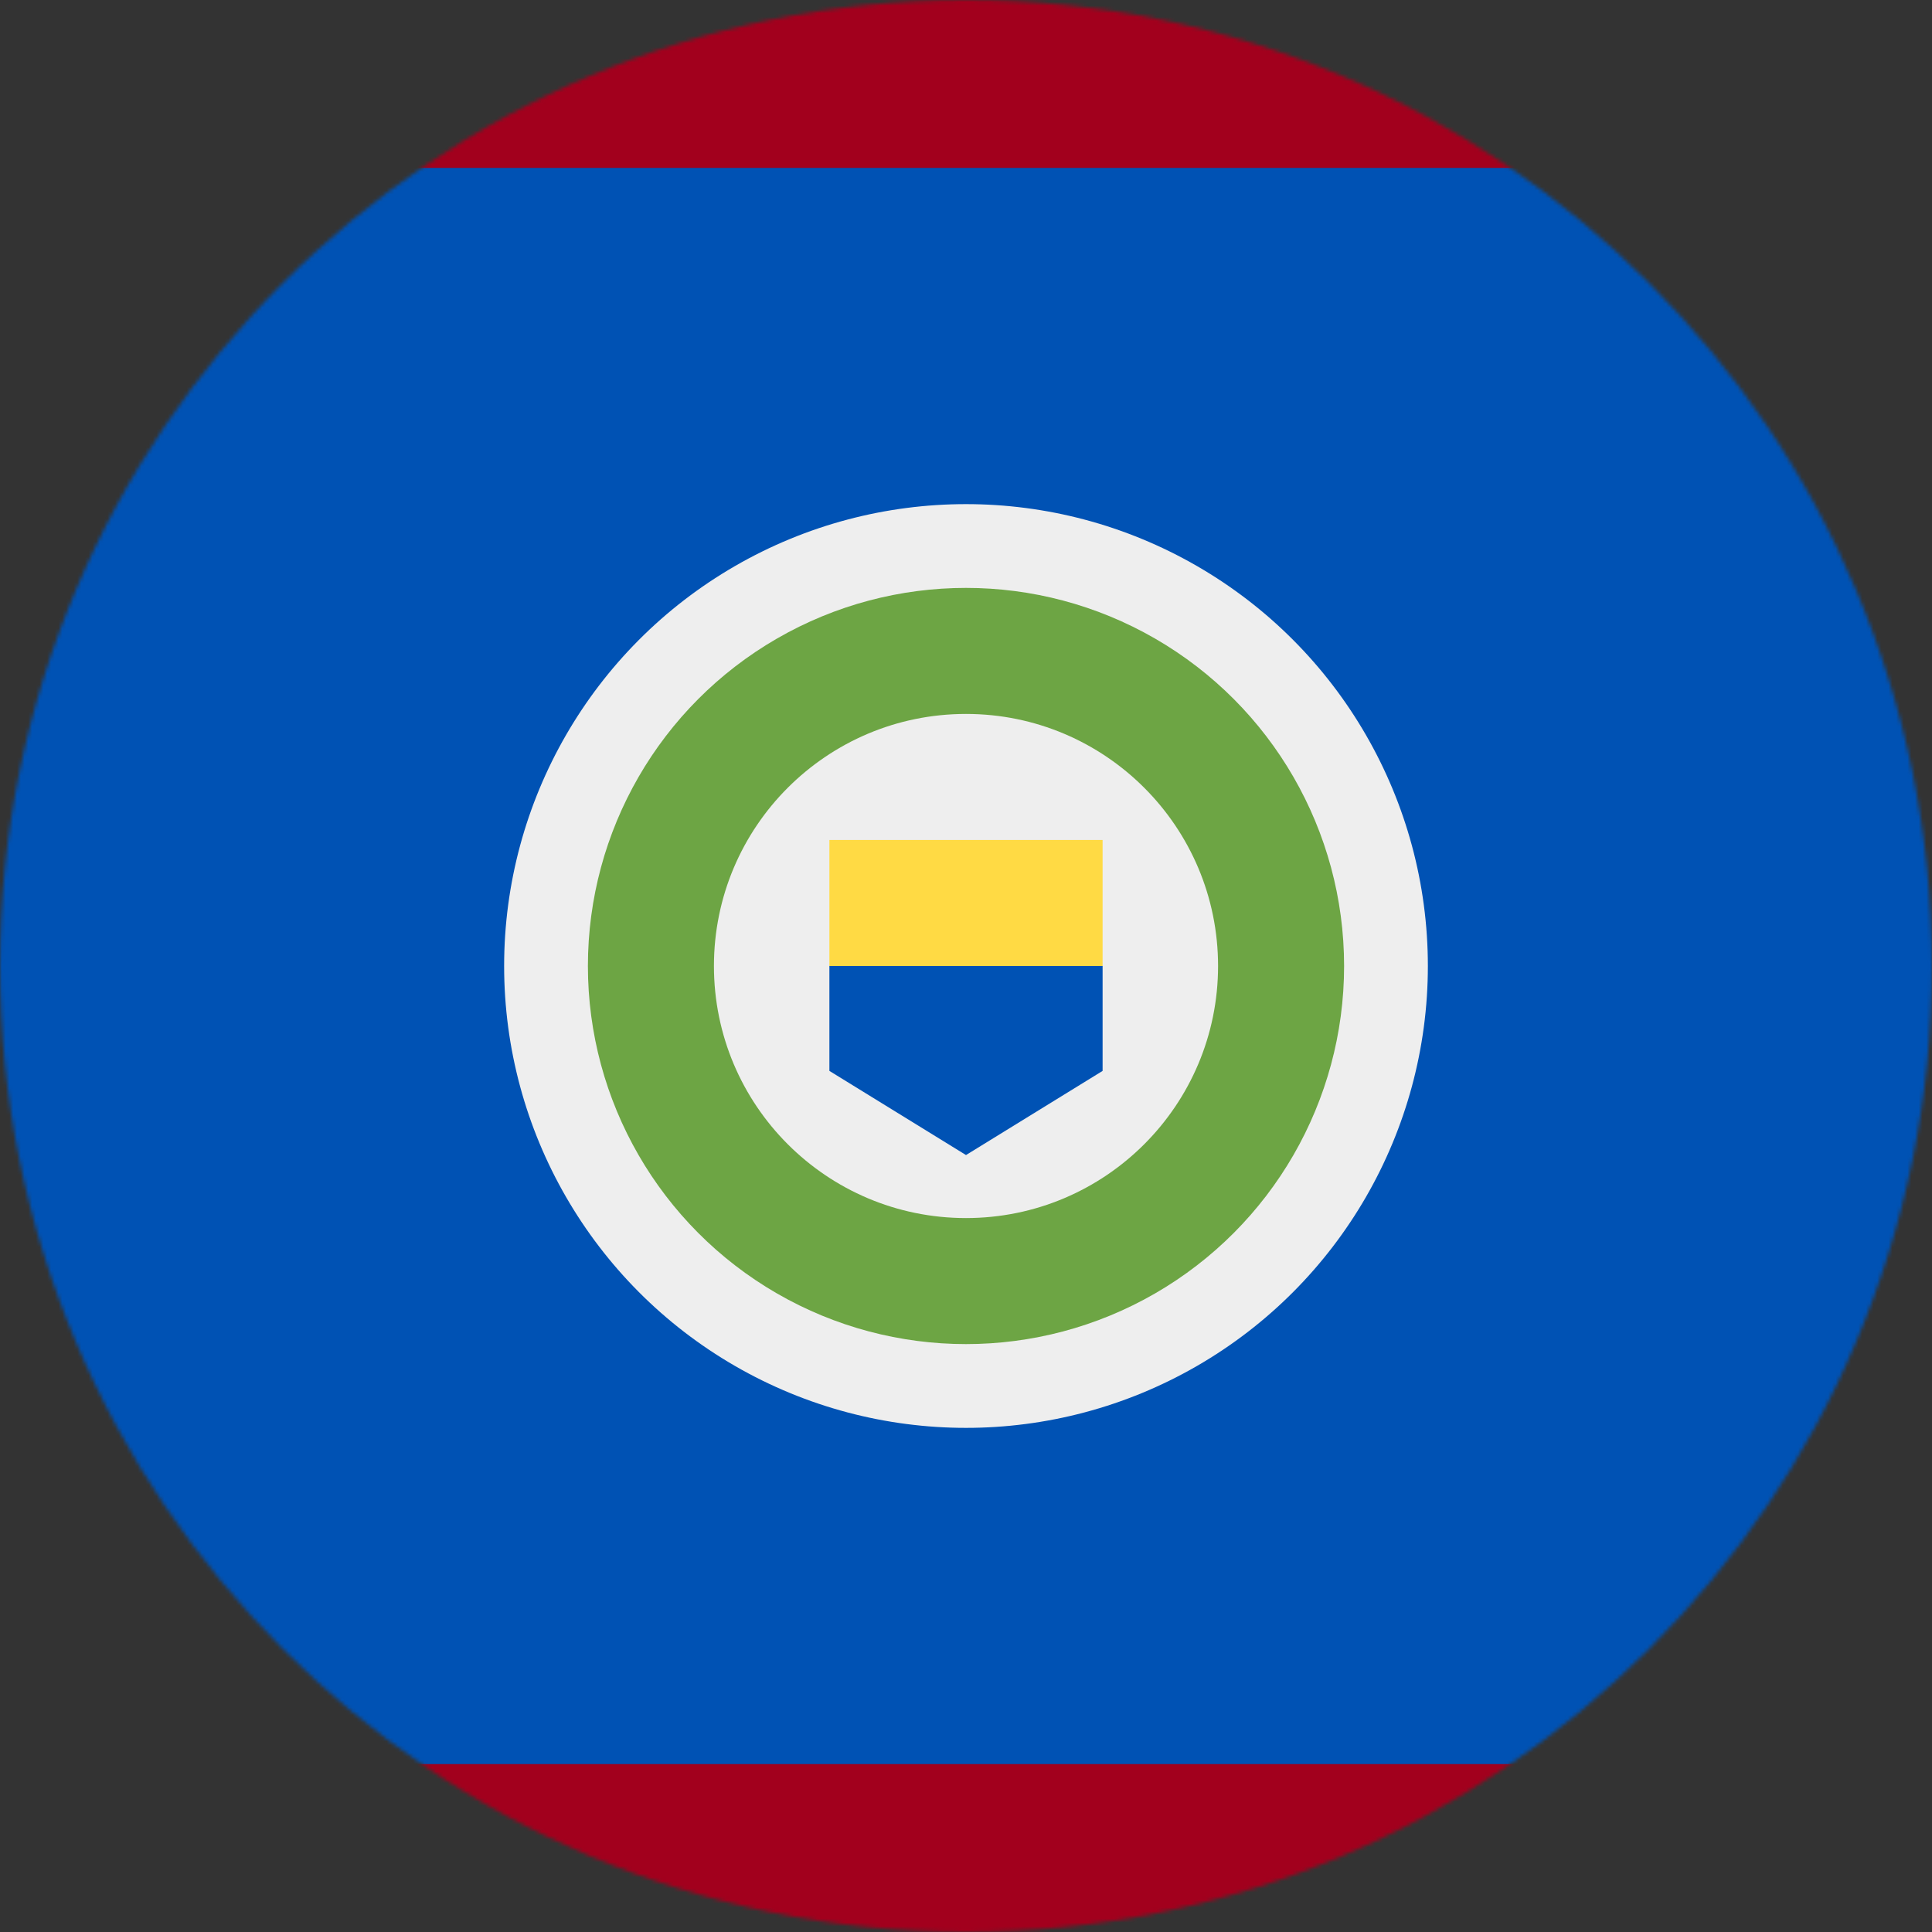
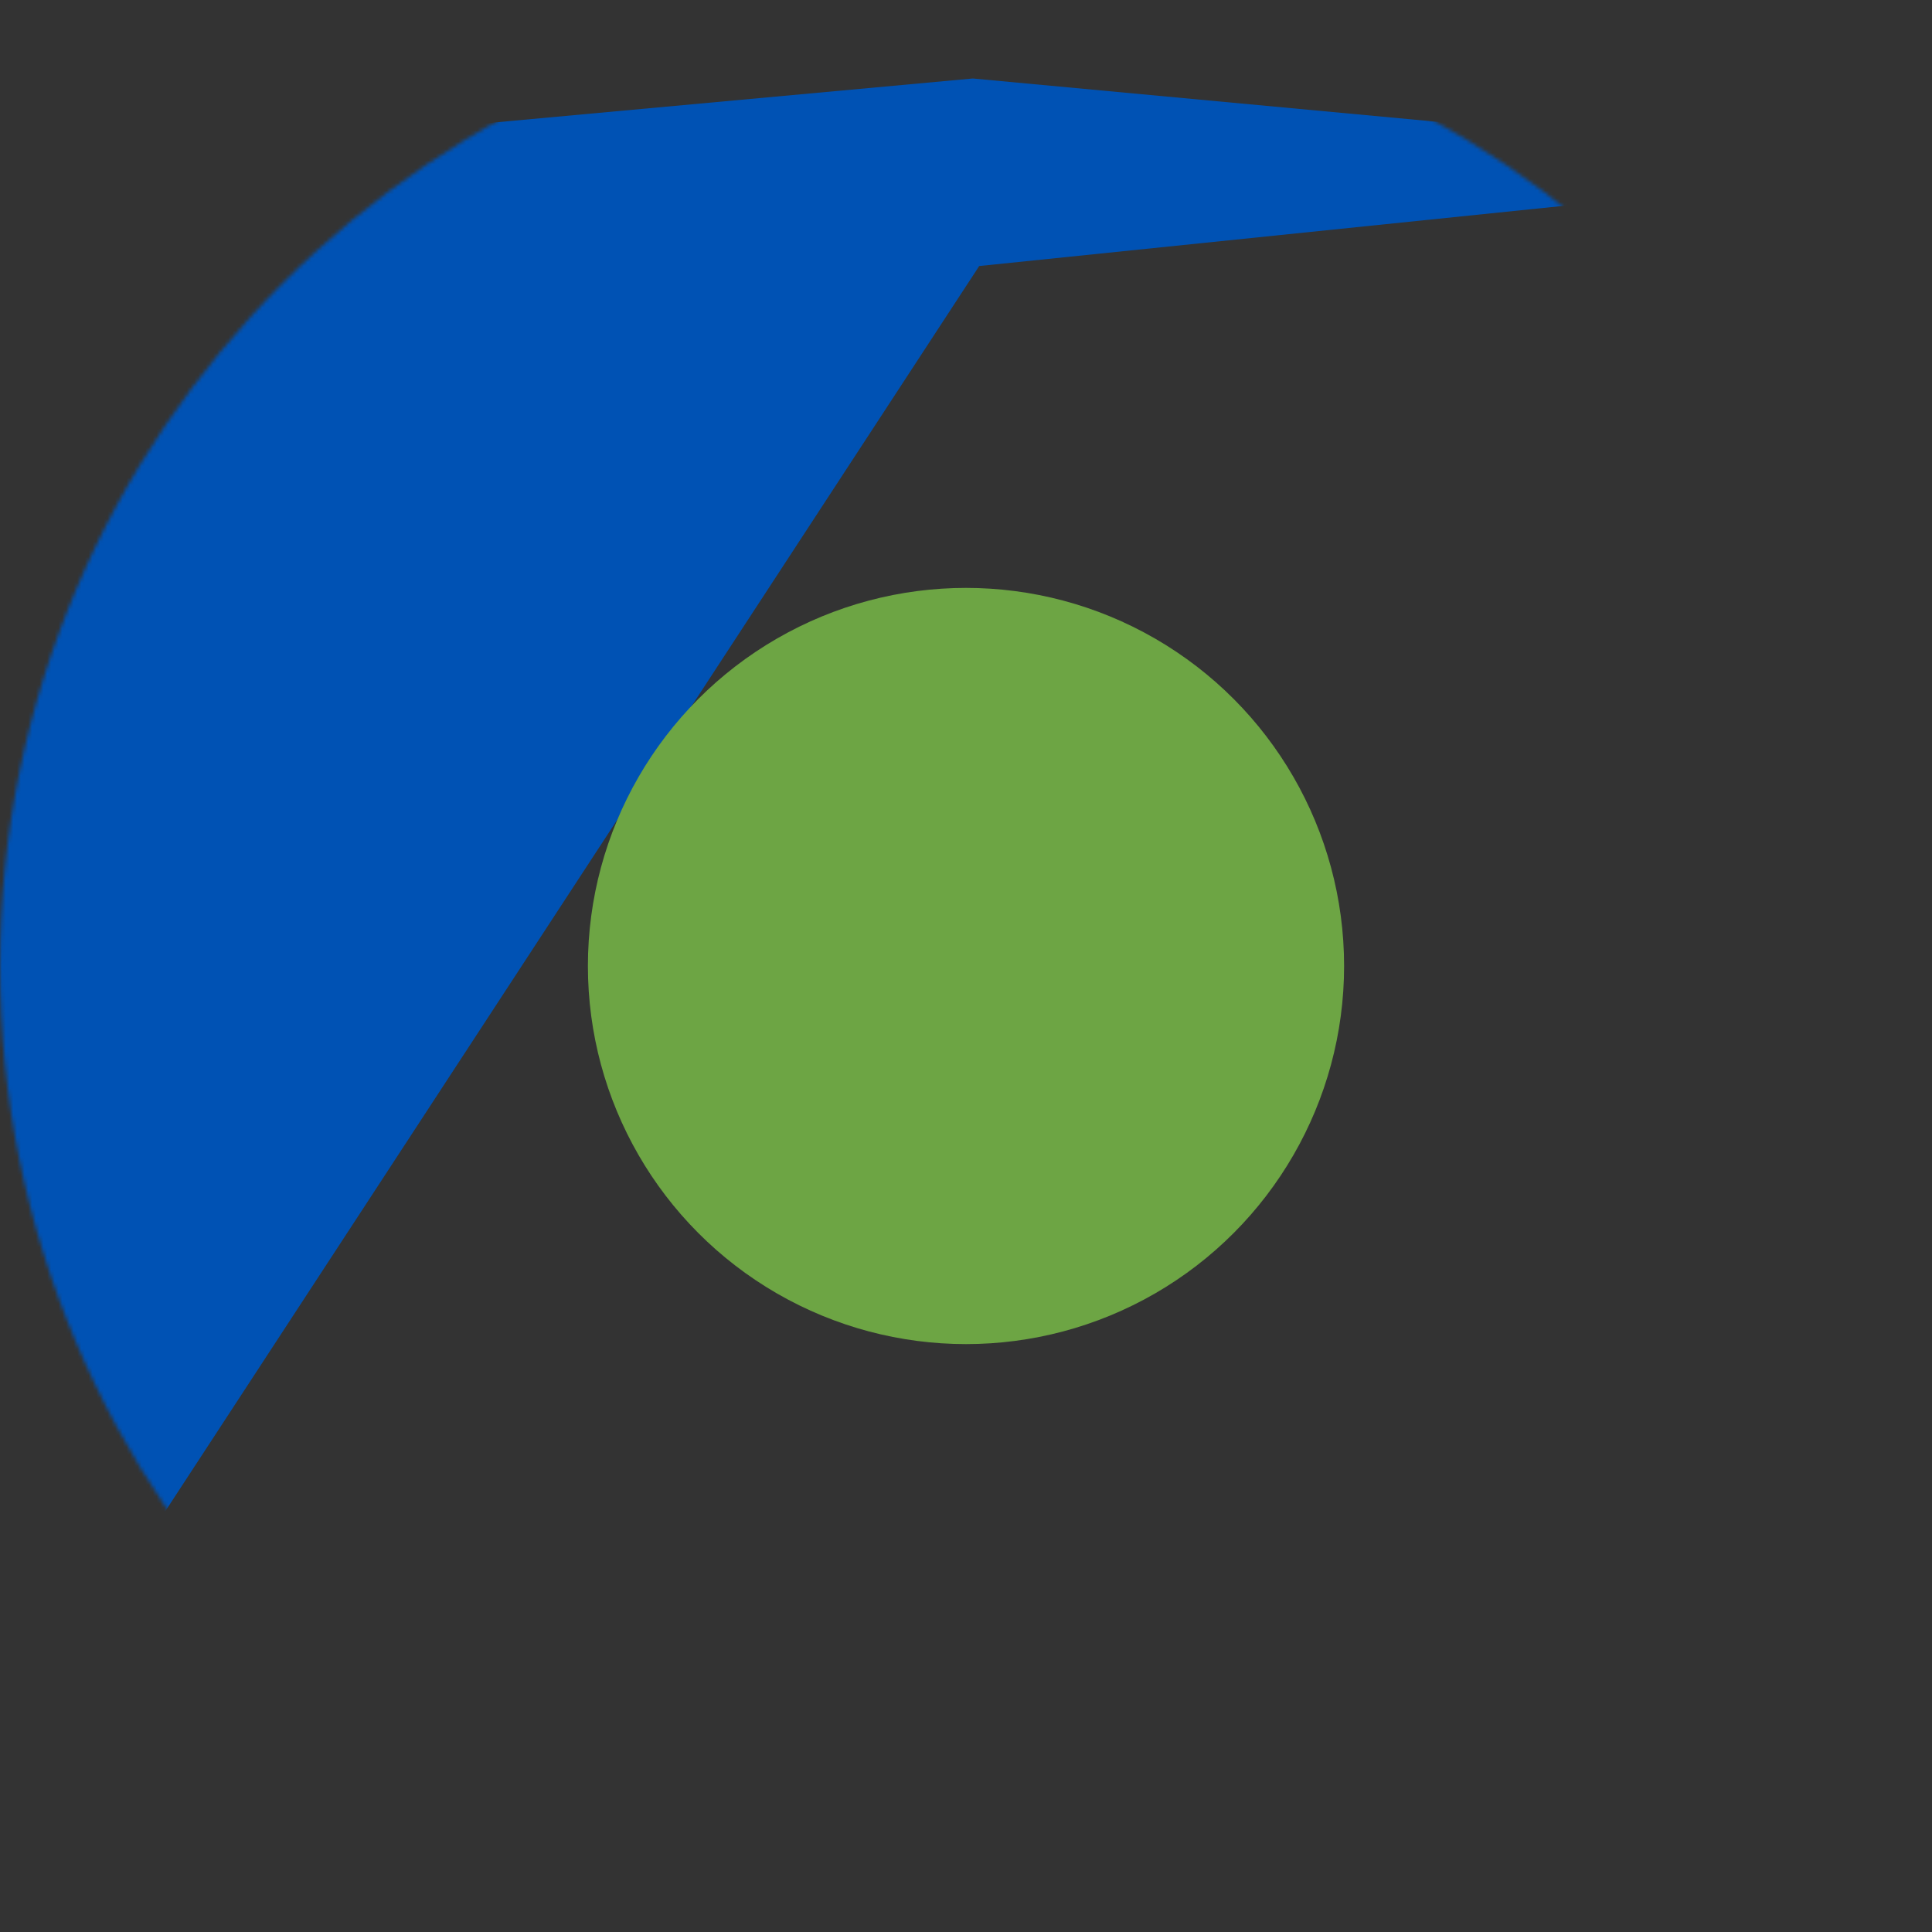
<svg xmlns="http://www.w3.org/2000/svg" width="512" height="512" viewBox="0 0 512 512">
  <rect x="0" y="0" width="512" height="512" fill="#333333" stroke="none" />
  <mask id="a">
    <circle cx="256" cy="256" r="256" fill="#fff" />
  </mask>
  <g mask="url(#a)">
-     <path fill="#0052b4" d="m0 44.5 257.8-23.7L512 44.5v423l-252.5 26L0 467.5z" />
-     <circle cx="256" cy="256" r="122.4" fill="#eee" />
+     <path fill="#0052b4" d="m0 44.5 257.8-23.7L512 44.5l-252.5 26L0 467.5z" />
    <circle cx="256" cy="256" r="100.2" fill="#6da544" />
-     <circle cx="256" cy="256" r="66.8" fill="#eee" />
-     <path fill="#0052b4" d="M256 239.3 219.8 256v27.8l36.2 22.3 36.2-22.3V256z" />
-     <path fill="#ffda44" d="M219.8 222.6h72.4V256h-72.4z" />
-     <path fill="#a2001d" d="M0 0h512v44.5H0zm0 467.5h512V512H0z" />
  </g>
</svg>